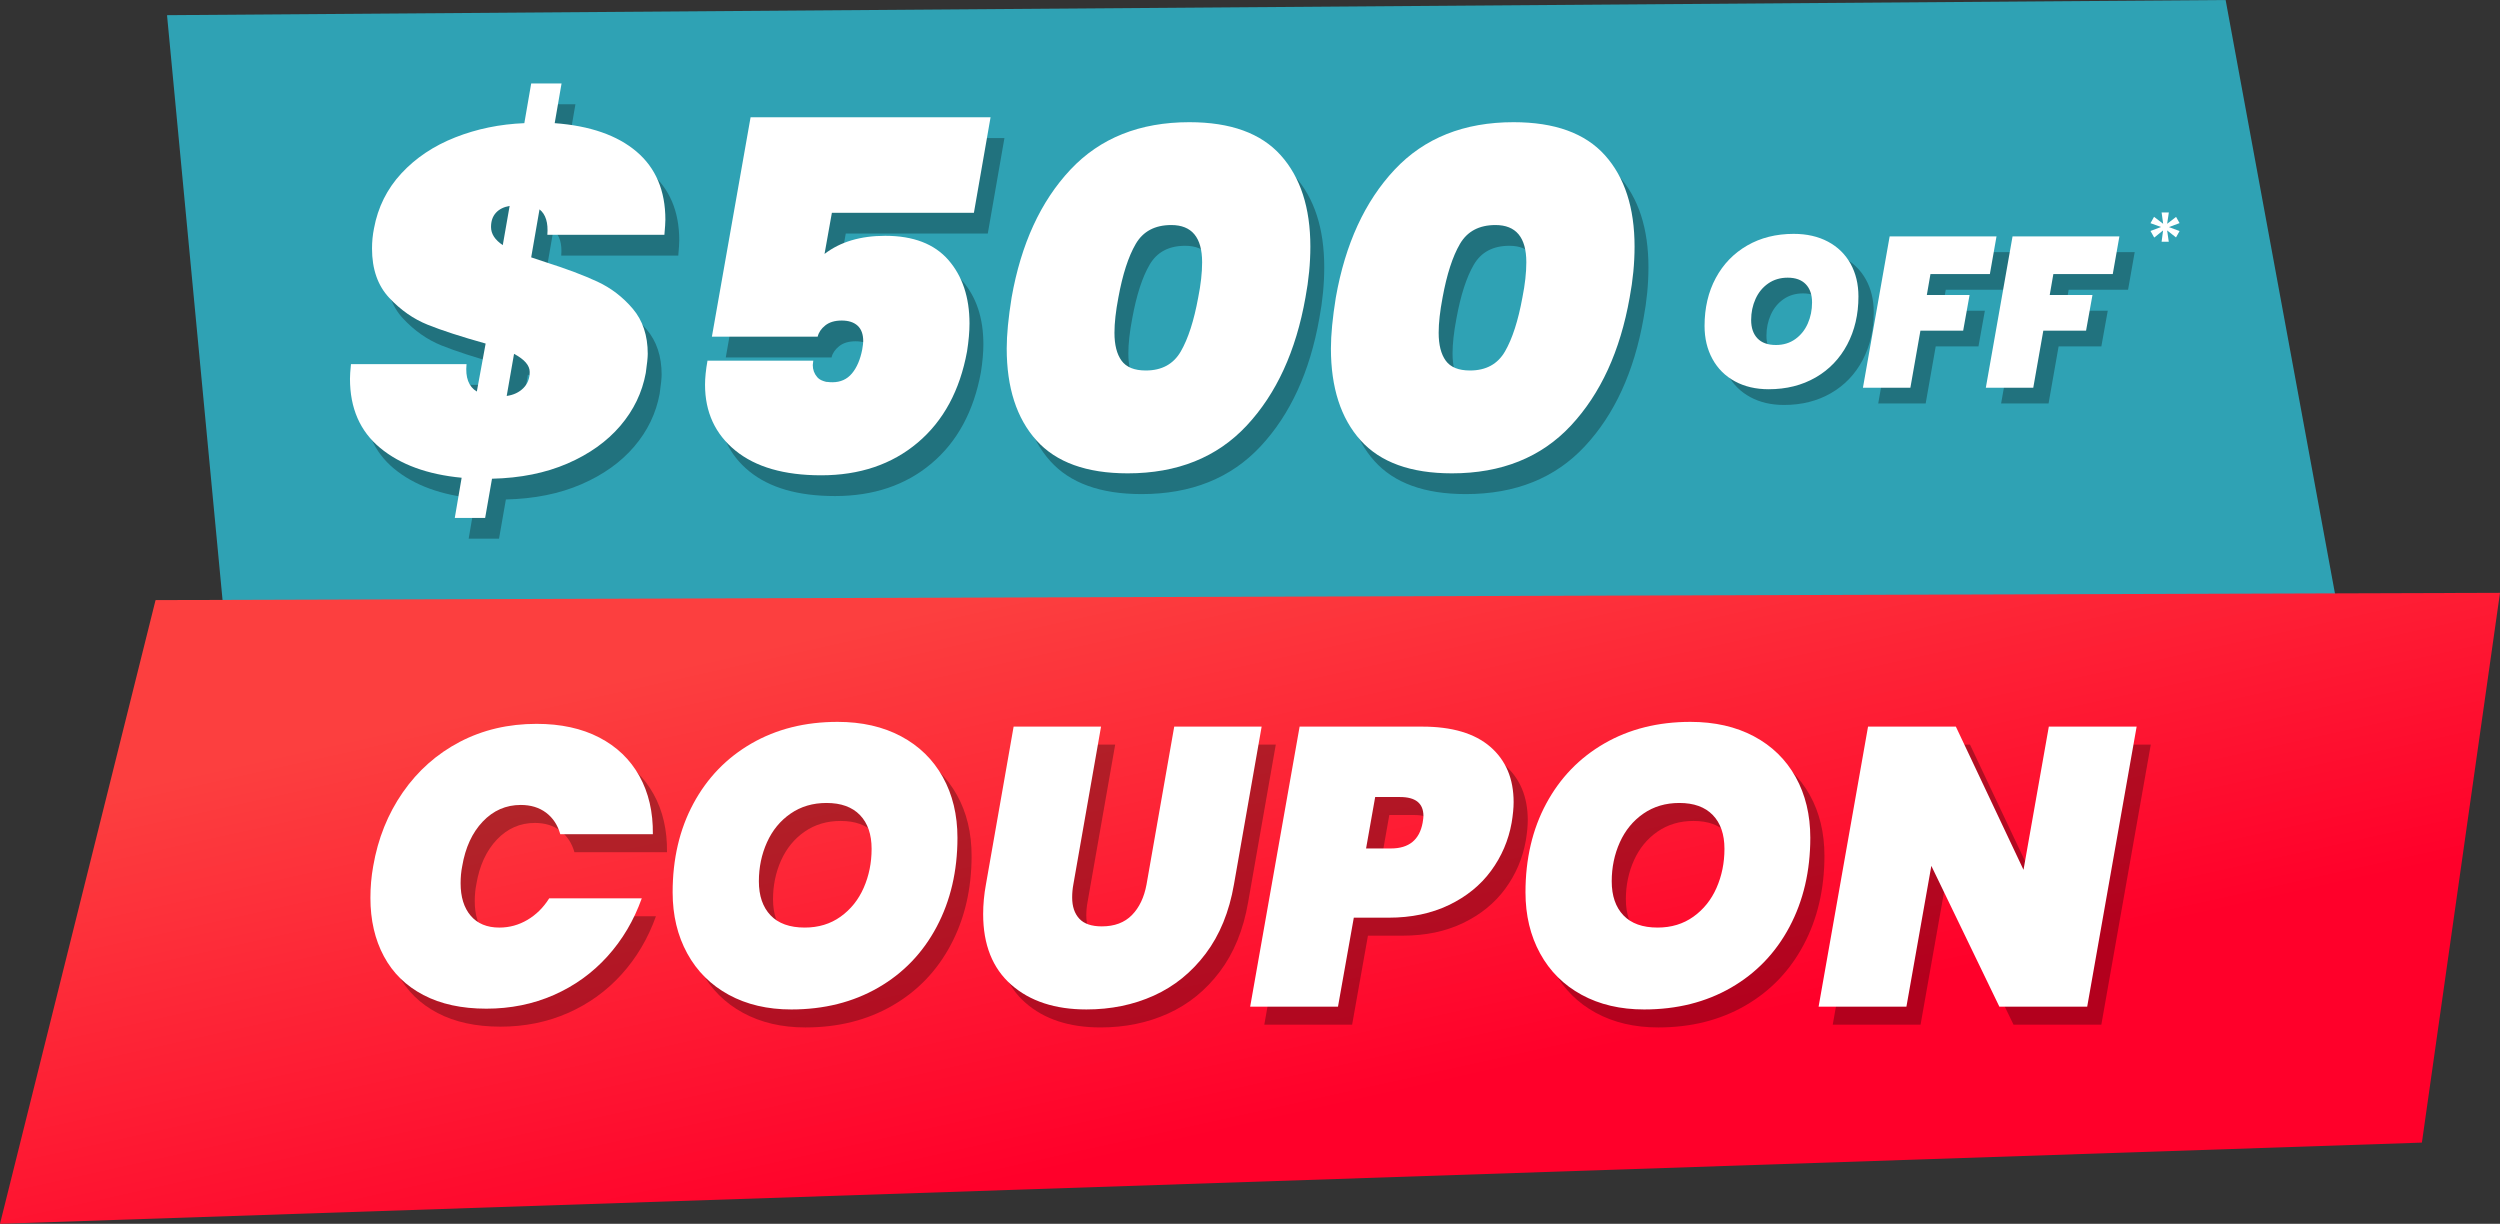
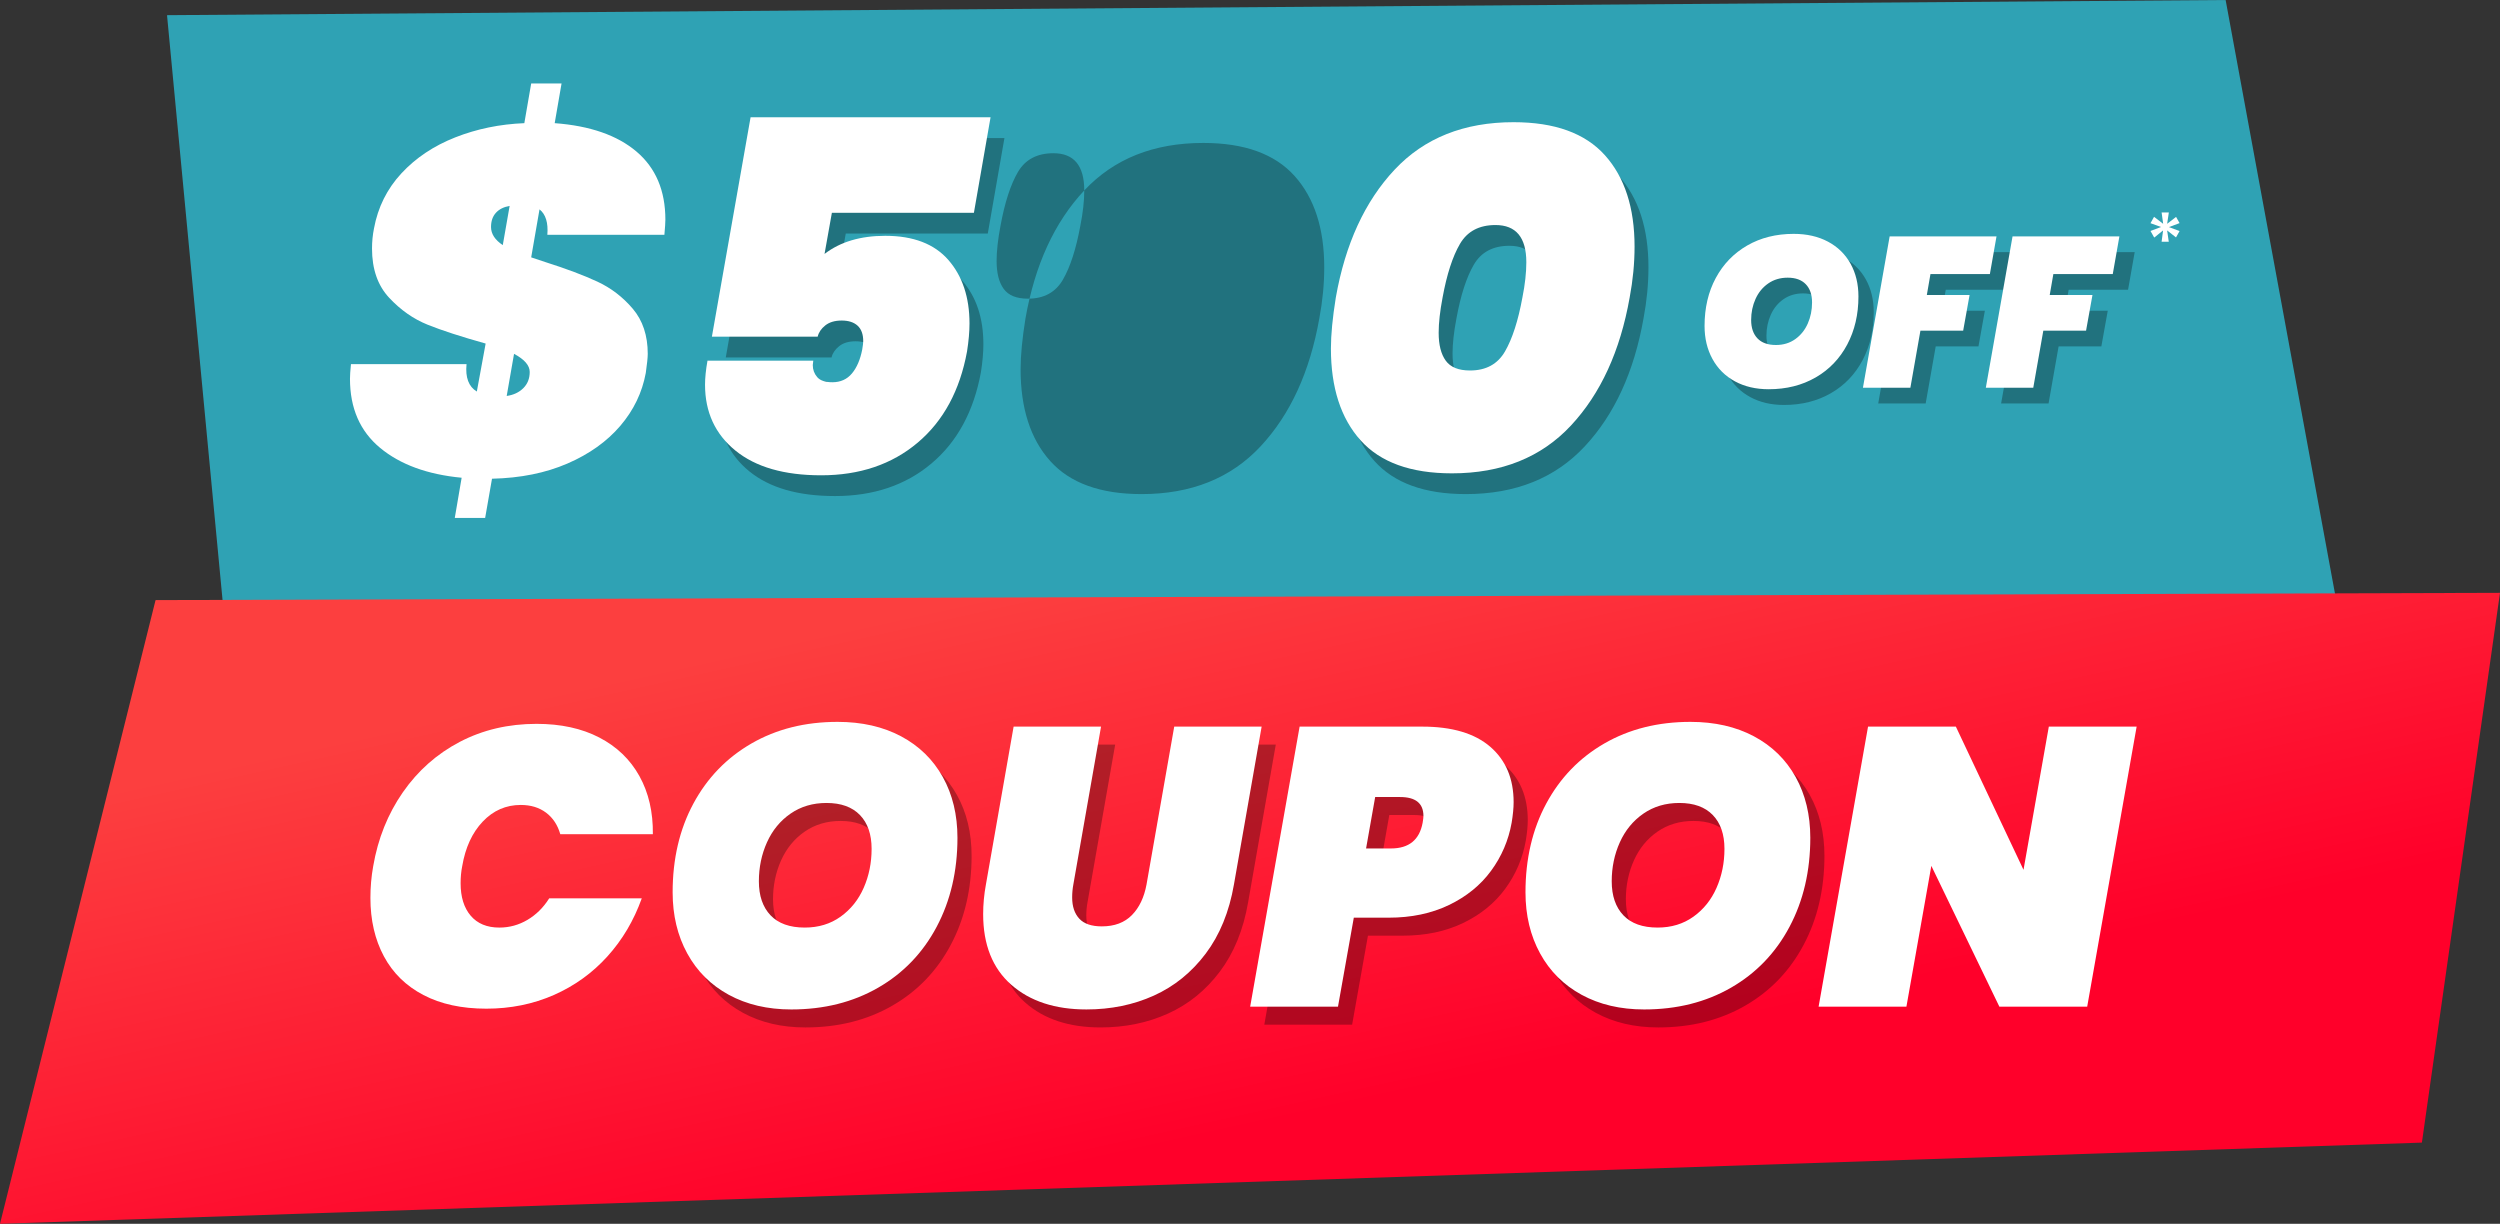
<svg xmlns="http://www.w3.org/2000/svg" id="Layer_2" viewBox="0 0 3307.494 1619.067">
  <rect x="0" y="0" width="3307.494" height="1619.067" fill="#333333" stroke="none" />
  <defs>
    <linearGradient id="linear-gradient" x1="2821.973" y1="713.903" x2="2682.527" y2="1461.488" gradientTransform="translate(4346.925 -72.834) rotate(178.08) scale(1 -1)" gradientUnits="userSpaceOnUse">
      <stop offset="0" stop-color="#fc3f3f" />
      <stop offset="1" stop-color="#ff002a" />
    </linearGradient>
  </defs>
  <g id="Layer_1-2">
    <polygon points="220.971 20.075 338.275 1255.557 3202.959 1402.977 2944.497 0 220.971 20.075" fill="#2fa2b4" stroke-width="0" />
    <polygon points="3307.494 784.309 3204.162 1511.663 0 1619.067 205.805 793.935 3307.494 784.309" fill="url(#linear-gradient)" stroke-width="0" />
    <g opacity=".3">
-       <path d="m742.506,338.133c1.295-15.977-2.168-27.214-10.369-33.694l-11.014,63.498,19.438,6.479c27.212,8.645,49.89,17.171,68.033,25.593,18.143,8.424,33.793,20.41,46.975,35.961,13.172,15.551,19.763,35.423,19.763,59.609,0,4.758-.871,13.182-2.592,25.27-4.758,25.917-15.985,49.242-33.694,69.978-17.717,20.733-41.042,37.368-69.975,49.89-28.944,12.535-62.201,19.216-99.782,20.085l-9.072,51.834h-40.171l9.072-53.13c-45.355-4.313-81.316-17.493-107.881-39.523-26.565-22.03-39.848-52.482-39.848-91.358,0-4.313.426-10.793,1.295-19.438h152.914c-1.732,17.717,2.803,29.804,13.606,36.284l11.662-63.498c-32.397-9.072-57.989-17.381-76.779-24.945-18.79-7.553-35.748-19.438-50.862-35.636-15.125-16.198-22.678-37.904-22.678-65.118,0-9.069.861-17.919,2.592-26.565,5.182-28.073,17.272-52.37,36.284-72.892,19.003-20.512,42.763-36.385,71.272-47.623,28.509-11.227,58.961-17.493,91.358-18.79l9.072-52.482h40.171l-9.069,52.482c46.65,3.463,82.713,15.985,108.204,37.581,25.483,21.604,38.228,51.621,38.228,90.063,0,3.887-.437,10.588-1.297,20.085h-154.854Zm-58.964,13.606l9.072-51.834c-7.774,1.295-13.83,4.324-18.141,9.072-4.324,4.758-6.479,11.014-6.479,18.79,0,9.069,5.182,17.067,15.549,23.973Zm14.903,143.84l-9.719,55.724c9.072-1.297,16.411-4.75,22.03-10.369,5.608-5.608,8.422-12.735,8.422-21.381,0-8.637-6.914-16.624-20.733-23.975Z" stroke-width="0" />
      <path d="m1306.85,308.976h-187.9l-9.719,54.427c20.733-15.977,47.511-23.975,80.344-23.975,37.144,0,65.004,10.691,83.582,32.074,18.569,21.381,27.862,49.354,27.862,83.906,0,10.803-1.084,23.112-3.24,36.931-9.506,51.834-31.323,92.119-65.441,120.84-34.128,28.733-76.678,43.088-127.644,43.088-48.816,0-86.61-10.904-113.388-32.721-26.786-21.806-40.171-50.862-40.171-87.146,0-9.072,1.074-19.651,3.24-31.749h139.953l-.647,5.832c0,6.053,1.945,11.339,5.832,15.873,3.887,4.537,10.579,6.804,20.085,6.804,10.793,0,19.438-3.887,25.917-11.664,6.479-7.774,11.014-18.354,13.606-31.747.861-5.184,1.297-8.85,1.297-11.016,0-9.072-2.491-15.873-7.452-20.41-4.971-4.535-11.986-6.802-21.058-6.802s-16.31,2.166-21.705,6.479c-5.408,4.322-8.749,9.293-10.044,14.901h-139.953l51.187-290.272h317.487l-22.03,126.347Z" stroke-width="0" />
-       <path d="m1434.483,251.957c39.302-41.892,91.784-62.849,157.448-62.849,54.427,0,94.699,14.579,120.84,43.735,26.128,29.157,39.199,69.44,39.199,120.84,0,22.028-2.166,44.495-6.479,67.383-12.533,70.849-38.45,127.319-77.752,169.435-39.31,42.116-91.792,63.173-157.446,63.173-54.427,0-94.709-14.579-120.84-43.735-26.141-29.157-39.201-69.653-39.201-121.487,0-18.141,2.158-40.597,6.479-67.385,12.524-70.836,38.441-127.207,77.752-169.11Zm174.294,122.46c0-32.823-13.606-49.242-40.821-49.242-21.604,0-37.256,8.321-46.975,24.945-9.719,16.633-17.392,40.283-23,70.948-3.463,18.143-5.184,33.694-5.184,46.652,0,15.985,3.128,28.296,9.396,36.931,6.256,8.645,16.947,12.959,32.072,12.959,21.159,0,36.609-8.422,46.328-25.27,9.719-16.846,17.381-40.597,23-71.272,3.453-17.27,5.184-32.821,5.184-46.65Z" stroke-width="0" />
+       <path d="m1434.483,251.957c39.302-41.892,91.784-62.849,157.448-62.849,54.427,0,94.699,14.579,120.84,43.735,26.128,29.157,39.199,69.44,39.199,120.84,0,22.028-2.166,44.495-6.479,67.383-12.533,70.849-38.45,127.319-77.752,169.435-39.31,42.116-91.792,63.173-157.446,63.173-54.427,0-94.709-14.579-120.84-43.735-26.141-29.157-39.201-69.653-39.201-121.487,0-18.141,2.158-40.597,6.479-67.385,12.524-70.836,38.441-127.207,77.752-169.11Zc0-32.823-13.606-49.242-40.821-49.242-21.604,0-37.256,8.321-46.975,24.945-9.719,16.633-17.392,40.283-23,70.948-3.463,18.143-5.184,33.694-5.184,46.652,0,15.985,3.128,28.296,9.396,36.931,6.256,8.645,16.947,12.959,32.072,12.959,21.159,0,36.609-8.422,46.328-25.27,9.719-16.846,17.381-40.597,23-71.272,3.453-17.27,5.184-32.821,5.184-46.65Z" stroke-width="0" />
      <path d="m1863.404,251.957c39.302-41.892,91.784-62.849,157.448-62.849,54.427,0,94.699,14.579,120.84,43.735,26.128,29.157,39.199,69.44,39.199,120.84,0,22.028-2.166,44.495-6.479,67.383-12.533,70.849-38.45,127.319-77.752,169.435-39.31,42.116-91.792,63.173-157.446,63.173-54.427,0-94.709-14.579-120.84-43.735-26.141-29.157-39.201-69.653-39.201-121.487,0-18.141,2.158-40.597,6.479-67.385,12.524-70.836,38.441-127.207,77.752-169.11Zm174.294,122.46c0-32.823-13.606-49.242-40.821-49.242-21.604,0-37.256,8.321-46.975,24.945-9.719,16.633-17.392,40.283-23,70.948-3.463,18.143-5.184,33.694-5.184,46.652,0,15.985,3.128,28.296,9.396,36.931,6.256,8.645,16.947,12.959,32.072,12.959,21.159,0,36.609-8.422,46.328-25.27,9.719-16.846,17.381-40.597,23-71.272,3.453-17.27,5.184-32.821,5.184-46.65Z" stroke-width="0" />
    </g>
    <g opacity=".3">
      <path d="m2315.512,525.3c-12.82-6.971-22.716-16.824-29.689-29.548-6.975-12.724-10.462-27.286-10.462-43.686,0-23.937,4.948-45.099,14.845-63.478,9.896-18.379,23.753-32.703,41.565-42.979,17.814-10.272,38.314-15.41,61.499-15.41,17.341,0,32.469,3.442,45.383,10.321,12.91,6.883,22.854,16.59,29.831,29.123,6.971,12.539,10.462,27.003,10.462,43.404,0,23.751-4.948,44.957-14.845,63.62-9.896,18.662-23.848,33.18-41.848,43.544-18.004,10.37-38.693,15.552-62.065,15.552-16.965,0-31.858-3.486-44.676-10.462Zm79.878-55.844c7.255-5.182,12.768-12.061,16.542-20.642,3.768-8.575,5.655-17.857,5.655-27.851,0-10.365-2.783-18.423-8.341-24.175-5.563-5.748-13.528-8.624-23.892-8.624-9.804,0-18.379,2.545-25.732,7.634-7.352,5.09-12.963,11.925-16.824,20.5-3.866,8.58-5.797,17.863-5.797,27.852,0,10.369,2.78,18.476,8.341,24.317,5.558,5.845,13.714,8.765,24.459,8.765,9.799,0,18.329-2.589,25.588-7.776Z" stroke-width="0" />
      <path d="m2661.604,333.592l-8.766,49.766h-78.605l-4.808,27.709h56.551l-8.483,47.221h-56.551l-13.289,75.495h-62.771l35.344-200.191h141.378Z" stroke-width="0" />
      <path d="m2824.188,333.592l-8.766,49.766h-78.605l-4.808,27.709h56.551l-8.483,47.221h-56.551l-13.289,75.495h-62.771l35.344-200.191h141.378Z" stroke-width="0" />
    </g>
    <g opacity=".3">
-       <path d="m551.689,1071.985c19.886-28.603,45.007-50.845,75.36-66.726,30.355-15.874,64.191-23.813,101.529-23.813,32.096,0,59.743,6.017,82.95,18.055,23.2,12.038,40.903,29.046,53.12,51.026,12.21,21.98,18.138,47.626,17.794,76.931h-122.463c-3.491-12.208-9.772-21.717-18.84-28.521-9.077-6.804-20.239-10.204-33.494-10.204-19.544,0-36.29,7.325-50.241,21.98-13.959,14.654-23.027,34.368-27.213,59.138-1.399,6.985-2.094,14.48-2.094,22.504,0,18.143,4.448,32.447,13.344,42.913,8.898,10.467,21.54,15.7,37.942,15.7,13.256,0,25.644-3.4,37.159-10.204,11.513-6.804,21.104-16.307,28.784-28.521h122.461c-10.467,29.305-25.642,54.951-45.53,76.931-19.888,21.98-43.527,38.988-70.914,51.026-27.394,12.038-57.133,18.055-89.229,18.055-32.448,0-60.184-6.017-83.212-18.055-23.027-12.038-40.477-29.128-52.334-51.288-11.866-22.154-17.794-47.885-17.794-77.193,0-14.303,1.218-28.259,3.664-41.867,6.279-36.634,19.363-69.254,39.251-97.864Z" stroke-width="0" />
      <path d="m982.919,1339.935c-23.731-12.903-42.048-31.138-54.951-54.689-12.912-23.55-19.365-50.505-19.365-80.856,0-44.307,9.159-83.476,27.476-117.493,18.317-34.017,43.961-60.525,76.932-79.547,32.97-19.012,70.912-28.521,113.827-28.521,32.096,0,60.094,6.371,83.996,19.101,23.895,12.743,42.302,30.706,55.213,53.905,12.903,23.206,19.363,49.98,19.363,80.335,0,43.959-9.159,83.21-27.476,117.752-18.317,34.539-44.14,61.411-77.454,80.593-33.322,19.193-71.617,28.784-114.875,28.784-31.401,0-58.965-6.45-82.687-19.363Zm147.844-103.36c13.426-9.591,23.632-22.324,30.615-38.205,6.974-15.871,10.467-33.053,10.467-51.547,0-19.186-5.152-34.099-15.438-44.746-10.296-10.641-25.039-15.963-44.224-15.963-18.145,0-34.017,4.709-47.624,14.13-13.607,9.421-23.992,22.072-31.138,37.942-7.155,15.881-10.729,33.06-10.729,51.551,0,19.193,5.143,34.198,15.438,45.005,10.288,10.821,25.384,16.225,45.27,16.225,18.138,0,33.927-4.79,47.363-14.392Z" stroke-width="0" />
      <path d="m1475.38,985.108l-36.634,208.816c-1.046,5.584-1.569,11.339-1.569,17.268,0,11.867,3.14,21.196,9.419,28,6.281,6.804,16.225,10.204,29.832,10.204,16.746,0,30.002-4.971,39.774-14.913,9.763-9.946,16.223-23.462,19.363-40.559l36.634-208.816h115.66l-36.634,208.816c-6.281,36.29-18.76,66.815-37.419,91.585-18.67,24.777-41.525,43.264-68.558,55.472-27.043,12.218-56.784,18.317-89.231,18.317-41.523,0-74.667-10.9-99.435-32.709-24.777-21.799-37.157-52.937-37.157-93.415,0-12.906,1.218-25.99,3.663-39.251l36.634-208.816h115.658Z" stroke-width="0" />
      <path d="m1991.394,1175.866c-13.959,19.022-32.537,34.109-55.736,45.271-23.206,11.169-49.808,16.746-79.81,16.746h-46.055l-20.934,117.752h-116.181l65.418-370.527h162.236c39.423,0,69.425,8.896,90.014,26.692,20.583,17.792,30.878,42.218,30.878,73.268,0,7.676-.874,16.746-2.617,27.213-4.186,23.38-13.262,44.573-27.213,63.585Zm-90.539-63.585c.695-4.187,1.048-7.148,1.048-8.896,0-16.746-10.296-25.121-30.878-25.121h-32.971l-12.036,68.035h32.97c23.723,0,37.682-11.332,41.867-34.017Z" stroke-width="0" />
      <path d="m2111.232,1339.935c-23.731-12.903-42.048-31.138-54.951-54.689-12.912-23.55-19.365-50.505-19.365-80.856,0-44.307,9.159-83.476,27.476-117.493,18.317-34.017,43.961-60.525,76.932-79.547,32.97-19.012,70.912-28.521,113.827-28.521,32.096,0,60.094,6.371,83.996,19.101,23.895,12.743,42.302,30.706,55.213,53.905,12.903,23.206,19.363,49.98,19.363,80.335,0,43.959-9.159,83.21-27.476,117.752-18.317,34.539-44.14,61.411-77.454,80.593-33.322,19.193-71.617,28.784-114.875,28.784-31.401,0-58.965-6.45-82.687-19.363Zm147.844-103.36c13.426-9.591,23.632-22.324,30.615-38.205,6.974-15.871,10.467-33.053,10.467-51.547,0-19.186-5.152-34.099-15.438-44.746-10.296-10.641-25.039-15.963-44.224-15.963-18.145,0-34.017,4.709-47.624,14.13-13.607,9.421-23.992,22.072-31.138,37.942-7.155,15.881-10.729,33.06-10.729,51.551,0,19.193,5.143,34.198,15.438,45.005,10.288,10.821,25.384,16.225,45.27,16.225,18.138,0,33.927-4.79,47.363-14.392Z" stroke-width="0" />
-       <path d="m2780.061,1355.636h-116.183l-90.014-186.311-32.971,186.311h-116.181l65.418-370.527h116.181l89.493,189.449,33.493-189.449h116.183l-65.418,370.527Z" stroke-width="0" />
    </g>
    <path d="m724.138,310.68c1.295-15.977-2.168-27.214-10.369-33.694l-11.014,63.498,19.438,6.479c27.212,8.645,49.89,17.171,68.033,25.593,18.143,8.424,33.793,20.41,46.975,35.961,13.172,15.551,19.763,35.423,19.763,59.609,0,4.758-.871,13.182-2.592,25.27-4.758,25.917-15.985,49.242-33.694,69.978-17.717,20.733-41.042,37.368-69.975,49.89-28.944,12.535-62.201,19.216-99.782,20.085l-9.072,51.834h-40.171l9.072-53.13c-45.355-4.313-81.316-17.493-107.881-39.523-26.565-22.03-39.848-52.482-39.848-91.358,0-4.313.426-10.793,1.295-19.438h152.914c-1.732,17.717,2.803,29.804,13.606,36.284l11.662-63.498c-32.397-9.072-57.989-17.381-76.779-24.945-18.79-7.553-35.748-19.438-50.862-35.636-15.125-16.198-22.678-37.904-22.678-65.118,0-9.069.861-17.919,2.592-26.565,5.182-28.073,17.272-52.37,36.284-72.892,19.003-20.512,42.763-36.385,71.272-47.623,28.509-11.227,58.961-17.493,91.358-18.79l9.072-52.482h40.171l-9.069,52.482c46.65,3.463,82.713,15.985,108.204,37.581,25.483,21.604,38.228,51.621,38.228,90.063,0,3.887-.437,10.588-1.297,20.085h-154.854Zm-58.964,13.606l9.072-51.834c-7.774,1.295-13.83,4.324-18.141,9.072-4.324,4.758-6.479,11.014-6.479,18.79,0,9.069,5.182,17.067,15.549,23.973Zm14.903,143.84l-9.719,55.724c9.072-1.297,16.411-4.75,22.03-10.369,5.608-5.608,8.422-12.735,8.422-21.381,0-8.637-6.914-16.624-20.733-23.975Z" fill="#fff" stroke-width="0" />
    <path d="m1288.481,281.523h-187.9l-9.719,54.427c20.733-15.977,47.511-23.975,80.344-23.975,37.144,0,65.004,10.691,83.582,32.074,18.569,21.381,27.862,49.354,27.862,83.906,0,10.803-1.084,23.112-3.24,36.931-9.506,51.834-31.323,92.119-65.441,120.84-34.128,28.733-76.678,43.088-127.644,43.088-48.816,0-86.61-10.904-113.388-32.721-26.786-21.806-40.171-50.862-40.171-87.146,0-9.072,1.074-19.651,3.24-31.749h139.953l-.647,5.832c0,6.053,1.945,11.339,5.832,15.873,3.887,4.537,10.579,6.804,20.085,6.804,10.793,0,19.438-3.887,25.917-11.664,6.479-7.774,11.014-18.354,13.606-31.747.861-5.184,1.297-8.85,1.297-11.016,0-9.072-2.491-15.873-7.452-20.41-4.971-4.535-11.986-6.802-21.058-6.802s-16.31,2.166-21.705,6.479c-5.408,4.322-8.749,9.293-10.044,14.901h-139.953l51.187-290.272h317.487l-22.03,126.347Z" fill="#fff" stroke-width="0" />
-     <path d="m1416.115,224.504c39.302-41.892,91.784-62.849,157.448-62.849,54.427,0,94.699,14.579,120.84,43.735,26.128,29.157,39.199,69.44,39.199,120.84,0,22.028-2.166,44.495-6.479,67.383-12.533,70.849-38.45,127.319-77.752,169.435-39.31,42.116-91.792,63.173-157.446,63.173-54.427,0-94.709-14.579-120.84-43.735-26.141-29.157-39.201-69.653-39.201-121.487,0-18.141,2.158-40.597,6.479-67.385,12.524-70.836,38.441-127.207,77.752-169.11Zm174.294,122.46c0-32.823-13.606-49.242-40.821-49.242-21.604,0-37.256,8.321-46.975,24.945-9.719,16.633-17.392,40.283-23,70.948-3.463,18.143-5.184,33.694-5.184,46.652,0,15.985,3.128,28.296,9.396,36.931,6.256,8.645,16.947,12.959,32.072,12.959,21.159,0,36.609-8.422,46.328-25.27,9.719-16.846,17.381-40.597,23-71.272,3.453-17.27,5.184-32.821,5.184-46.65Z" fill="#fff" stroke-width="0" />
    <path d="m1845.036,224.504c39.302-41.892,91.784-62.849,157.448-62.849,54.427,0,94.699,14.579,120.84,43.735,26.128,29.157,39.199,69.44,39.199,120.84,0,22.028-2.166,44.495-6.479,67.383-12.533,70.849-38.45,127.319-77.752,169.435-39.31,42.116-91.792,63.173-157.446,63.173-54.427,0-94.709-14.579-120.84-43.735-26.141-29.157-39.201-69.653-39.201-121.487,0-18.141,2.158-40.597,6.479-67.385,12.524-70.836,38.441-127.207,77.752-169.11Zm174.294,122.46c0-32.823-13.606-49.242-40.821-49.242-21.604,0-37.256,8.321-46.975,24.945-9.719,16.633-17.392,40.283-23,70.948-3.463,18.143-5.184,33.694-5.184,46.652,0,15.985,3.128,28.296,9.396,36.931,6.256,8.645,16.947,12.959,32.072,12.959,21.159,0,36.609-8.422,46.328-25.27,9.719-16.846,17.381-40.597,23-71.272,3.453-17.27,5.184-32.821,5.184-46.65Z" fill="#fff" stroke-width="0" />
    <path d="m2295.278,504.501c-12.82-6.971-22.716-16.824-29.689-29.548-6.975-12.724-10.462-27.286-10.462-43.686,0-23.937,4.948-45.099,14.845-63.478s23.753-32.703,41.565-42.979c17.814-10.272,38.314-15.41,61.499-15.41,17.341,0,32.469,3.442,45.383,10.321,12.91,6.883,22.854,16.59,29.831,29.123,6.971,12.539,10.462,27.003,10.462,43.404,0,23.751-4.948,44.957-14.845,63.62-9.896,18.662-23.848,33.18-41.848,43.544-18.004,10.37-38.693,15.552-62.065,15.552-16.965,0-31.858-3.486-44.676-10.462Zm79.878-55.844c7.255-5.182,12.768-12.061,16.542-20.642,3.768-8.575,5.655-17.857,5.655-27.851,0-10.365-2.783-18.423-8.341-24.175-5.563-5.748-13.528-8.624-23.892-8.624-9.804,0-18.379,2.545-25.732,7.634-7.352,5.09-12.963,11.925-16.824,20.5-3.866,8.58-5.797,17.863-5.797,27.852,0,10.369,2.78,18.476,8.341,24.317,5.558,5.845,13.714,8.765,24.459,8.765,9.799,0,18.329-2.589,25.588-7.776Z" fill="#fff" stroke-width="0" />
    <path d="m2641.37,312.792l-8.766,49.766h-78.605l-4.808,27.709h56.551l-8.483,47.221h-56.551l-13.289,75.495h-62.771l35.344-200.191h141.378Z" fill="#fff" stroke-width="0" />
    <path d="m2803.955,312.792l-8.766,49.766h-78.605l-4.808,27.709h56.551l-8.483,47.221h-56.551l-13.289,75.495h-62.771l35.344-200.191h141.378Z" fill="#fff" stroke-width="0" />
    <path d="m532.984,1048.19c19.886-28.603,45.007-50.845,75.36-66.726,30.355-15.874,64.191-23.813,101.529-23.813,32.096,0,59.743,6.017,82.95,18.055,23.2,12.038,40.903,29.046,53.12,51.026,12.21,21.98,18.138,47.626,17.794,76.931h-122.463c-3.491-12.208-9.772-21.717-18.84-28.521-9.077-6.804-20.239-10.204-33.494-10.204-19.544,0-36.29,7.325-50.241,21.98-13.959,14.654-23.027,34.368-27.213,59.138-1.399,6.985-2.094,14.48-2.094,22.504,0,18.143,4.448,32.447,13.344,42.913,8.898,10.467,21.54,15.7,37.942,15.7,13.256,0,25.644-3.4,37.159-10.204,11.513-6.804,21.104-16.307,28.784-28.521h122.461c-10.467,29.305-25.642,54.951-45.53,76.931-19.888,21.98-43.527,38.988-70.914,51.026-27.394,12.038-57.133,18.055-89.229,18.055-32.448,0-60.184-6.017-83.212-18.055-23.027-12.038-40.477-29.128-52.334-51.288-11.866-22.154-17.794-47.885-17.794-77.193,0-14.303,1.218-28.259,3.664-41.867,6.279-36.634,19.363-69.254,39.251-97.864Z" fill="#fff" stroke-width="0" />
    <path d="m964.214,1316.14c-23.731-12.903-42.048-31.138-54.951-54.689-12.912-23.55-19.365-50.505-19.365-80.856,0-44.307,9.159-83.476,27.476-117.493,18.317-34.017,43.961-60.525,76.932-79.547,32.97-19.012,70.912-28.521,113.827-28.521,32.096,0,60.094,6.371,83.996,19.101,23.895,12.743,42.302,30.706,55.213,53.905,12.903,23.206,19.363,49.98,19.363,80.335,0,43.959-9.159,83.21-27.476,117.752-18.317,34.539-44.14,61.411-77.454,80.593-33.322,19.193-71.617,28.784-114.875,28.784-31.401,0-58.965-6.45-82.687-19.363Zm147.844-103.36c13.426-9.591,23.632-22.324,30.615-38.205,6.974-15.871,10.467-33.053,10.467-51.547,0-19.186-5.152-34.099-15.438-44.746-10.296-10.641-25.039-15.963-44.224-15.963-18.145,0-34.017,4.709-47.624,14.13-13.607,9.421-23.992,22.072-31.138,37.942-7.155,15.881-10.729,33.06-10.729,51.551,0,19.193,5.143,34.198,15.438,45.005,10.288,10.821,25.384,16.225,45.27,16.225,18.138,0,33.927-4.79,47.363-14.392Z" fill="#fff" stroke-width="0" />
    <path d="m1456.676,961.313l-36.634,208.816c-1.046,5.584-1.569,11.339-1.569,17.268,0,11.867,3.14,21.196,9.419,28,6.281,6.804,16.225,10.204,29.832,10.204,16.746,0,30.002-4.971,39.774-14.913,9.763-9.946,16.223-23.462,19.363-40.559l36.634-208.816h115.66l-36.634,208.816c-6.281,36.29-18.76,66.815-37.419,91.585-18.67,24.777-41.525,43.264-68.558,55.472-27.043,12.218-56.784,18.317-89.231,18.317-41.523,0-74.667-10.9-99.435-32.709-24.777-21.799-37.157-52.937-37.157-93.415,0-12.906,1.218-25.99,3.663-39.251l36.634-208.816h115.658Z" fill="#fff" stroke-width="0" />
    <path d="m1972.689,1152.071c-13.959,19.022-32.537,34.109-55.736,45.271-23.206,11.169-49.808,16.746-79.81,16.746h-46.055l-20.934,117.752h-116.181l65.418-370.527h162.236c39.423,0,69.425,8.896,90.014,26.692,20.583,17.792,30.878,42.218,30.878,73.268,0,7.676-.874,16.746-2.617,27.213-4.186,23.38-13.262,44.573-27.213,63.585Zm-90.539-63.585c.695-4.187,1.048-7.148,1.048-8.896,0-16.746-10.296-25.121-30.878-25.121h-32.971l-12.036,68.035h32.97c23.723,0,37.682-11.332,41.867-34.017Z" fill="#fff" stroke-width="0" />
    <path d="m2092.527,1316.14c-23.731-12.903-42.048-31.138-54.951-54.689-12.912-23.55-19.365-50.505-19.365-80.856,0-44.307,9.159-83.476,27.476-117.493,18.317-34.017,43.961-60.525,76.932-79.547,32.97-19.012,70.912-28.521,113.827-28.521,32.096,0,60.094,6.371,83.996,19.101,23.895,12.743,42.302,30.706,55.213,53.905,12.903,23.206,19.363,49.98,19.363,80.335,0,43.959-9.159,83.21-27.476,117.752-18.317,34.539-44.14,61.411-77.454,80.593-33.322,19.193-71.617,28.784-114.875,28.784-31.401,0-58.965-6.45-82.687-19.363Zm147.844-103.36c13.426-9.591,23.632-22.324,30.615-38.205,6.974-15.871,10.467-33.053,10.467-51.547,0-19.186-5.152-34.099-15.438-44.746-10.296-10.641-25.039-15.963-44.224-15.963-18.145,0-34.017,4.709-47.624,14.13-13.607,9.421-23.992,22.072-31.138,37.942-7.155,15.881-10.729,33.06-10.729,51.551,0,19.193,5.143,34.198,15.438,45.005,10.288,10.821,25.384,16.225,45.27,16.225,18.138,0,33.927-4.79,47.363-14.392Z" fill="#fff" stroke-width="0" />
    <path d="m2761.356,1331.841h-116.183l-90.014-186.311-32.971,186.311h-116.181l65.418-370.527h116.181l89.493,189.449,33.493-189.449h116.183l-65.418,370.527Z" fill="#fff" stroke-width="0" />
    <path d="m2878.945,286.945l4.632,8.234-14.101,5.249,14.101,5.249-4.734,8.44-11.733-9.263,2.161,14.924h-9.469l1.956-14.924-11.733,9.469-4.941-8.749,13.998-5.249-13.998-5.044,4.734-8.44,12.043,9.263-2.059-15.027h9.572l-2.264,15.027,11.835-9.161Z" fill="#fff" stroke-width="0" />
  </g>
</svg>